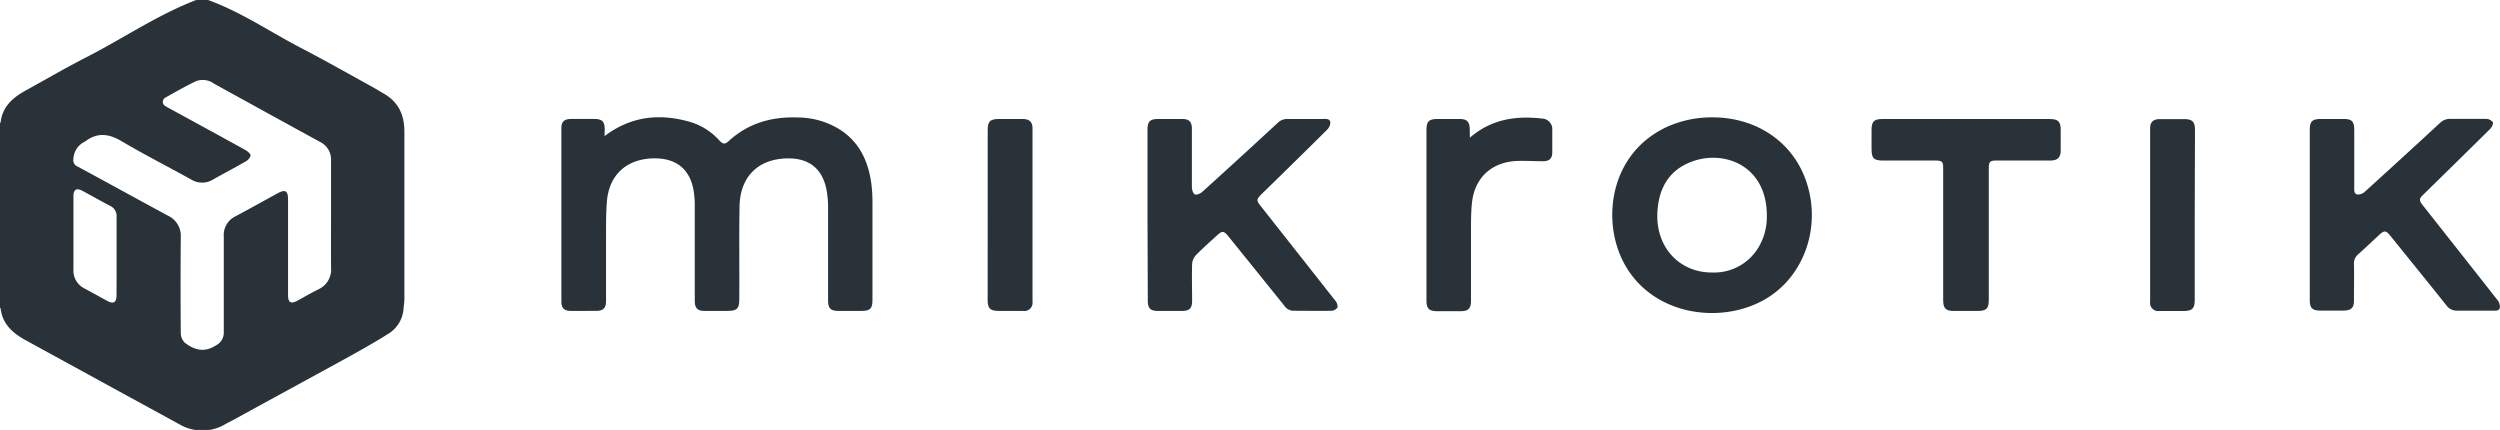
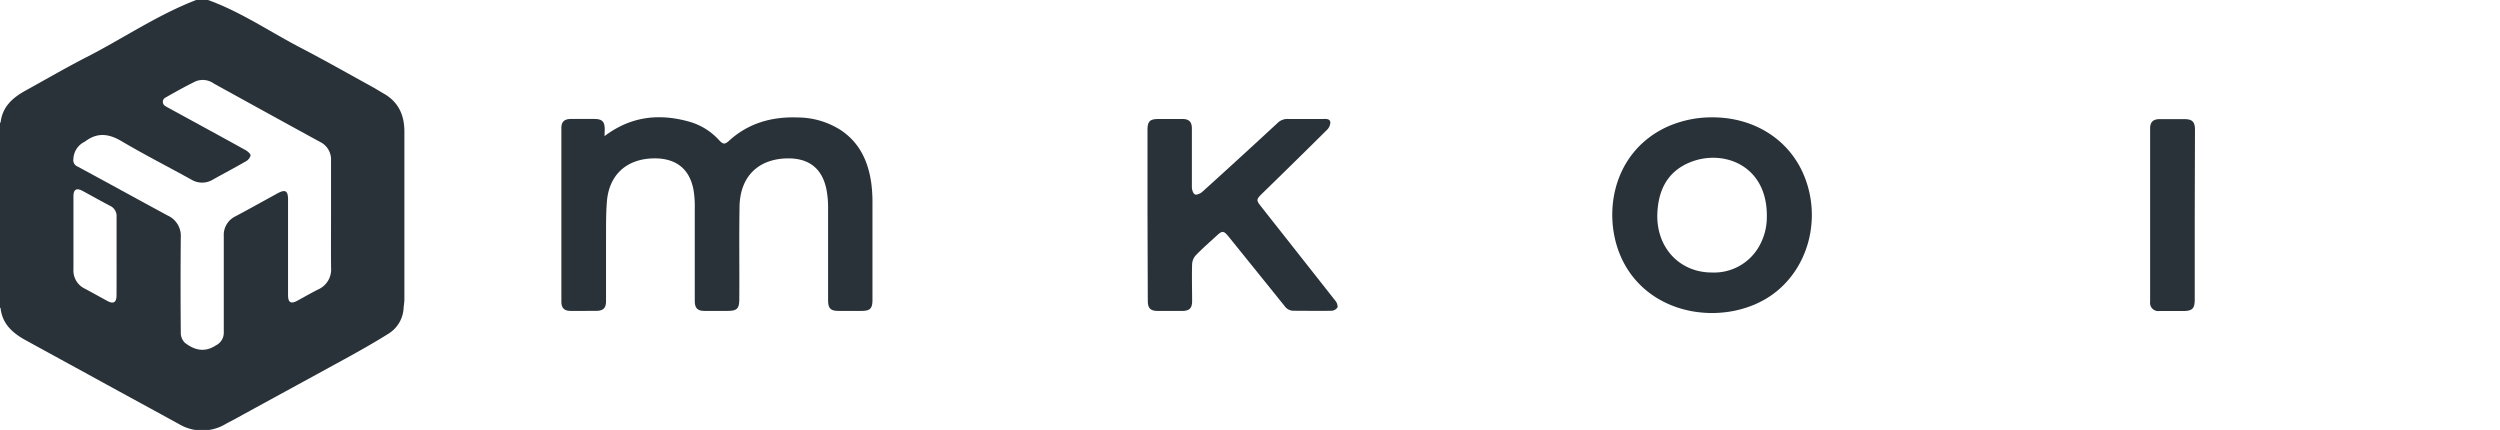
<svg xmlns="http://www.w3.org/2000/svg" id="Layer_29" data-name="Layer 29" viewBox="0 0 522.83 89.91">
  <defs>
    <style>.cls-1{fill:#293239;}</style>
  </defs>
  <g id="Layer_46" data-name="Layer 46">
    <path class="cls-1" d="M52.87,99.21c6.94,2.51,13,6.69,19.48,10.05,5,2.6,9.9,5.39,14.84,8.1.8.44,1.58.94,2.37,1.39,3.11,1.75,4.38,4.49,4.37,8q0,17.47,0,35c0,.61-.1,1.21-.16,1.82a6.69,6.69,0,0,1-3.08,5.37c-2.67,1.68-5.41,3.24-8.17,4.77-8,4.39-16,8.73-23.94,13.09-.69.38-1.39.72-2.07,1.1a9.47,9.47,0,0,1-9.71,0c-6.69-3.67-13.41-7.3-20.11-11-4-2.17-8-4.37-12-6.56-2.7-1.49-4.86-3.39-5.21-6.7,0,0-.1-.07-.15-.11V124.9c.06,0,.15-.06.16-.1.37-3.25,2.49-5.14,5.15-6.61,4.42-2.44,8.81-5,13.29-7.27,7.5-3.89,14.53-8.66,22.46-11.71Zm25.72,45V132.81a4.1,4.1,0,0,0-2.27-3.91l-2.24-1.22q-10-5.48-20-11a4,4,0,0,0-3.79-.47c-2.17,1.06-4.27,2.24-6.37,3.43a1,1,0,0,0,0,1.74,6.23,6.23,0,0,0,.71.41c5.36,2.93,10.73,5.85,16.08,8.81.45.25,1.09.81,1.05,1.16a2.12,2.12,0,0,1-1.09,1.25c-2.23,1.29-4.52,2.48-6.77,3.75a4.34,4.34,0,0,1-4.54,0c-4.85-2.68-9.79-5.2-14.54-8-2.68-1.6-5.08-1.9-7.61,0a2,2,0,0,1-.35.2,4.17,4.17,0,0,0-2.15,3.49,1.43,1.43,0,0,0,.88,1.59c6.31,3.4,12.58,6.87,18.89,10.27a4.66,4.66,0,0,1,2.69,4.51q-.09,10,0,20.08a2.86,2.86,0,0,0,.86,2c2,1.54,4.12,2.09,6.48.54a2.94,2.94,0,0,0,1.65-2.75c0-6.69,0-13.39,0-20.08a4.31,4.31,0,0,1,2.42-4.15c3-1.59,5.9-3.22,8.85-4.83,1.59-.87,2.17-.53,2.17,1.28v20c0,1.59.59,1.93,2,1.16s2.85-1.6,4.3-2.33a4.54,4.54,0,0,0,2.7-4.51C78.56,151.57,78.59,147.9,78.59,144.23Zm-44.85,8.61c0-2.75,0-5.5,0-8.26a2.34,2.34,0,0,0-1.35-2.3c-1.92-1-3.81-2.07-5.73-3.11-1.3-.7-1.94-.34-1.94,1.12,0,5.1,0,10.19,0,15.29a4.17,4.17,0,0,0,2.35,4c1.59.85,3.16,1.73,4.74,2.59,1.28.69,1.91.32,1.92-1.15C33.75,158.27,33.74,155.56,33.74,152.84Z" transform="translate(-9.36 -99.21)" />
    <path class="cls-1" d="M135.79,127.68c5.51-4.17,11.46-4.8,17.8-3a13.32,13.32,0,0,1,6.15,3.84c.87.92,1.2.93,2.12.1,4.12-3.74,9.06-5.06,14.5-4.84a16.75,16.75,0,0,1,8.78,2.61c4,2.64,5.78,6.55,6.43,11.1a30.37,30.37,0,0,1,.25,4.16c0,6.77,0,13.53,0,20.29,0,1.8-.5,2.29-2.3,2.29h-4.8c-1.65,0-2.18-.53-2.18-2.21,0-6.46,0-12.91,0-19.37a20.1,20.1,0,0,0-.31-3.64c-.85-4.57-3.73-6.82-8.42-6.67-6,.19-9.69,3.89-9.79,10.1-.11,6.42,0,12.84-.05,19.27,0,2.06-.46,2.52-2.51,2.52h-4.8c-1.43,0-2-.62-2-2.07,0-6.52,0-13,0-19.57a20.33,20.33,0,0,0-.28-3.75c-.85-4.37-3.69-6.56-8.27-6.51-5.68.08-9.39,3.42-9.83,9.06-.22,2.77-.16,5.56-.18,8.35,0,4.14,0,8.29,0,12.44,0,1.46-.57,2-2,2.05H128.7c-1.33,0-1.94-.6-1.94-1.94q0-18.15,0-36.29c0-1.33.62-1.9,2-1.91,1.64,0,3.27,0,4.91,0s2.15.58,2.16,2.15Z" transform="translate(-9.36 -99.21)" />
    <path class="cls-1" d="M367.48,123.75c8.89,0,16.27,4.79,19.29,12.49,3.55,9,.65,19.38-6.9,24.68-9,6.33-24.36,4.93-30.69-6.33-5-8.89-3.32-23.1,8.61-28.76A22.8,22.8,0,0,1,367.48,123.75Zm0,32.45a10.79,10.79,0,0,0,9.48-5,12.32,12.32,0,0,0,1.9-6.57c.2-10.82-9-14.25-15.9-11.54-4.85,1.9-6.82,5.86-7,10.85C355.74,151,360.62,156.24,367.46,156.2Z" transform="translate(-9.36 -99.21)" />
    <path class="cls-1" d="M249.34,144.18V126.34c0-1.73.51-2.24,2.24-2.24s3.41,0,5.11,0c1.33,0,1.92.61,1.93,1.94,0,4.11,0,8.22,0,12.33,0,.53.27,1.34.65,1.5s1.15-.2,1.54-.55q7.91-7.15,15.73-14.39a2.92,2.92,0,0,1,2.2-.84c2.41,0,4.83,0,7.25,0,.64,0,1.48-.11,1.59.69a2.26,2.26,0,0,1-.71,1.59c-4.54,4.51-9.12,9-13.68,13.44-1.1,1.08-1.11,1.31-.13,2.55q7.77,9.84,15.52,19.69a2,2,0,0,1,.51,1.42,1.59,1.59,0,0,1-1.24.73c-2.69.06-5.38,0-8.07,0A2.29,2.29,0,0,1,278,163.2q-5.85-7.27-11.71-14.52c-1-1.23-1.31-1.26-2.44-.22-1.48,1.36-3,2.68-4.39,4.12a3,3,0,0,0-.79,1.85c-.08,2.57,0,5.16,0,7.74,0,1.51-.57,2.06-2.11,2.07h-5c-1.6,0-2.15-.54-2.16-2.13Z" transform="translate(-9.36 -99.21)" />
-     <path class="cls-1" d="M492.41,144.16V126.43c0-1.86.49-2.33,2.37-2.34h4.7c1.72,0,2.22.52,2.23,2.26v11.92c0,.65-.11,1.47.67,1.62a2.17,2.17,0,0,0,1.56-.6q7.86-7.12,15.65-14.32a3,3,0,0,1,2.28-.9c2.48,0,5,0,7.45,0a1.81,1.81,0,0,1,1.37.7c.15.29-.19,1-.51,1.35-4.61,4.57-9.26,9.11-13.89,13.66-1.08,1-1.1,1.29-.17,2.46q7.77,9.84,15.52,19.69a2.31,2.31,0,0,1,.53,1.6c-.16.78-1,.65-1.63.65-2.42,0-4.83,0-7.25,0a2.69,2.69,0,0,1-2.34-1.15c-3.88-4.86-7.8-9.69-11.7-14.52-.9-1.11-1.27-1.15-2.31-.19-1.47,1.36-2.92,2.75-4.42,4.08a2.5,2.5,0,0,0-.87,2.06c.05,2.55,0,5.1,0,7.64,0,1.46-.58,2-2,2.06h-5.1c-1.59,0-2.14-.55-2.14-2.15Q492.41,153.12,492.41,144.16Z" transform="translate(-9.36 -99.21)" />
-     <path class="cls-1" d="M420.56,124.1H438c1.8,0,2.32.52,2.32,2.3,0,1.42,0,2.85,0,4.27s-.6,2.11-2.11,2.11c-3.78,0-7.55,0-11.33,0-1.36,0-1.6.24-1.6,1.61v27.51c0,1.85-.49,2.34-2.36,2.34H418c-1.72,0-2.26-.53-2.26-2.26V135.1c0-.31,0-.62,0-.92,0-1.12-.29-1.38-1.41-1.39h-11c-2.15,0-2.57-.42-2.57-2.55v-3.87c0-1.73.52-2.27,2.23-2.27Z" transform="translate(-9.36 -99.21)" />
-     <path class="cls-1" d="M316.76,128c4.48-3.87,9.6-4.62,15.05-4a2.23,2.23,0,0,1,2.18,2.46c0,1.53,0,3.06,0,4.58,0,1.34-.61,1.9-2,1.89-1.77,0-3.54-.12-5.3-.06-5.39.19-9,3.54-9.51,8.89-.17,1.69-.18,3.39-.19,5.09,0,5.09,0,10.19,0,15.28,0,1.59-.56,2.15-2.14,2.16h-4.8c-1.86,0-2.37-.49-2.37-2.34V126.45c0-1.86.5-2.35,2.36-2.36h4.5c1.63,0,2.18.56,2.19,2.22Z" transform="translate(-9.36 -99.21)" />
    <path class="cls-1" d="M468.35,144.28V161.9c0,1.83-.53,2.35-2.38,2.35-1.67,0-3.34,0-5,0a1.71,1.71,0,0,1-1.95-1.93q0-18.13,0-36.27c0-1.31.64-1.92,2-1.93,1.7,0,3.4,0,5.1,0s2.28.54,2.28,2.24Z" transform="translate(-9.36 -99.21)" />
-     <path class="cls-1" d="M215.92,144.18V126.45c0-1.84.51-2.35,2.37-2.35,1.66,0,3.33,0,5,0,1.32,0,2,.62,2,1.92q0,18.14,0,36.27a1.72,1.72,0,0,1-2,1.94c-1.67,0-3.33,0-5,0-1.86,0-2.38-.51-2.38-2.34Z" transform="translate(-9.36 -99.21)" />
  </g>
</svg>